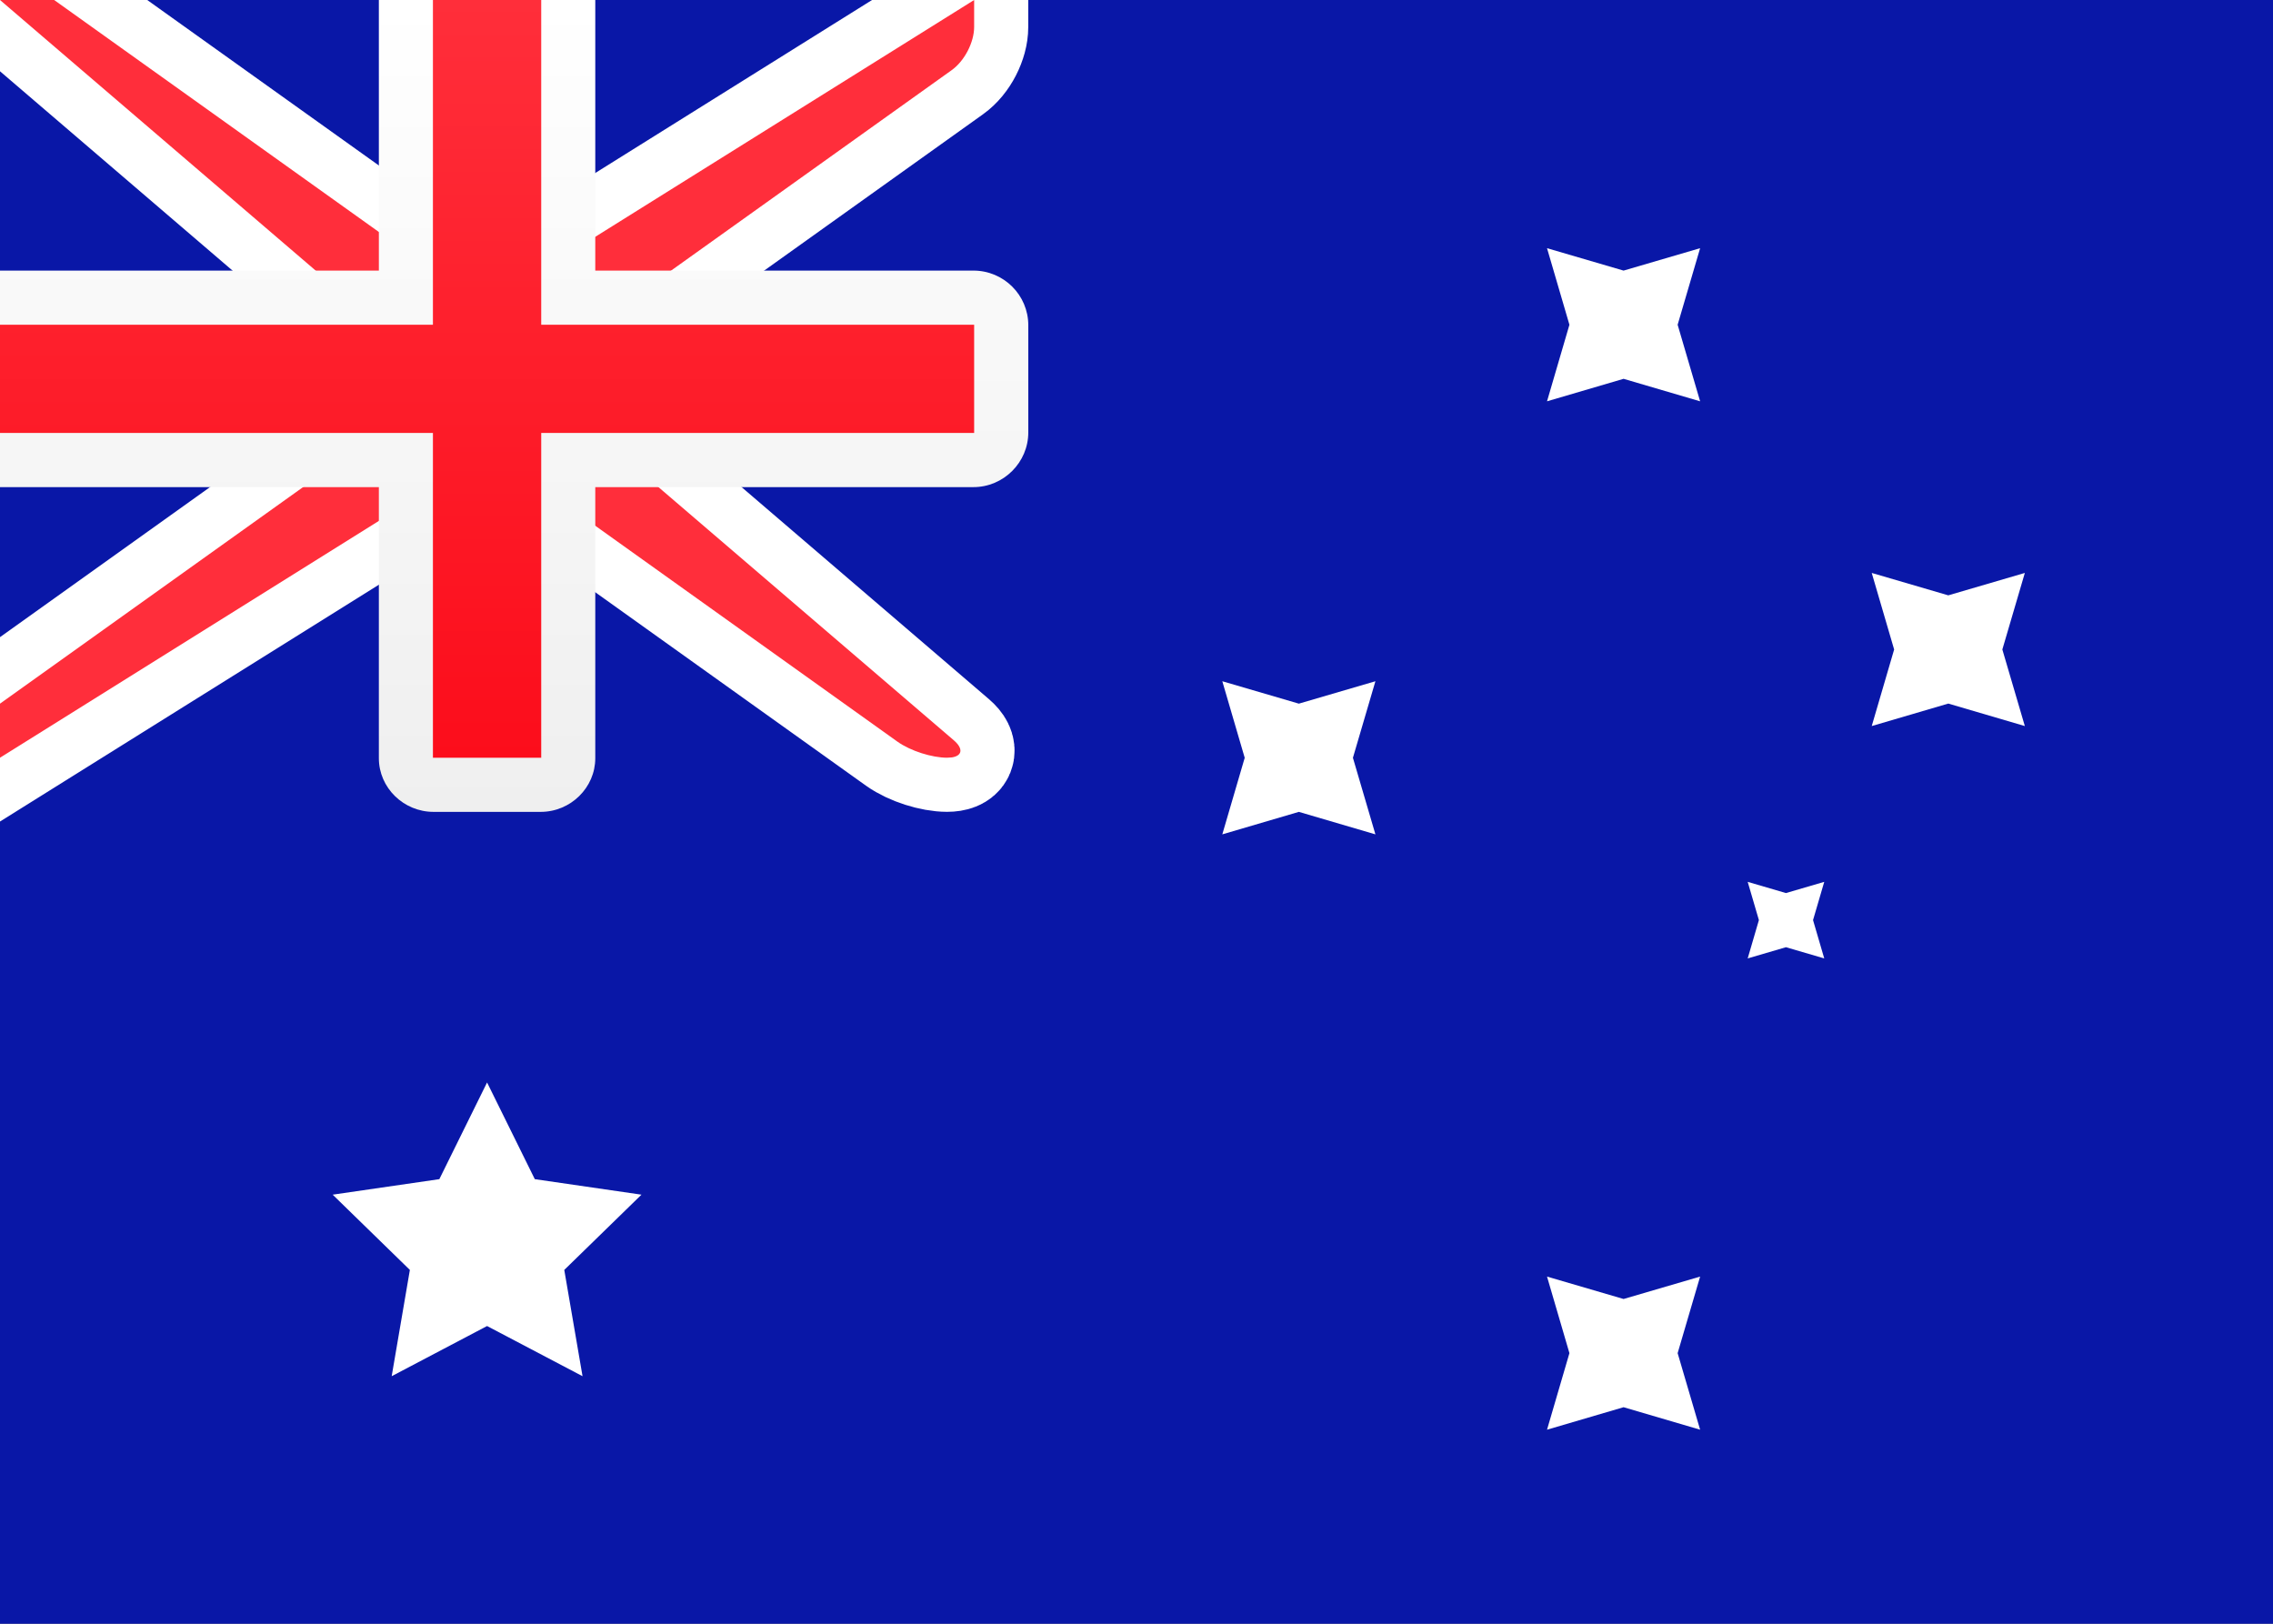
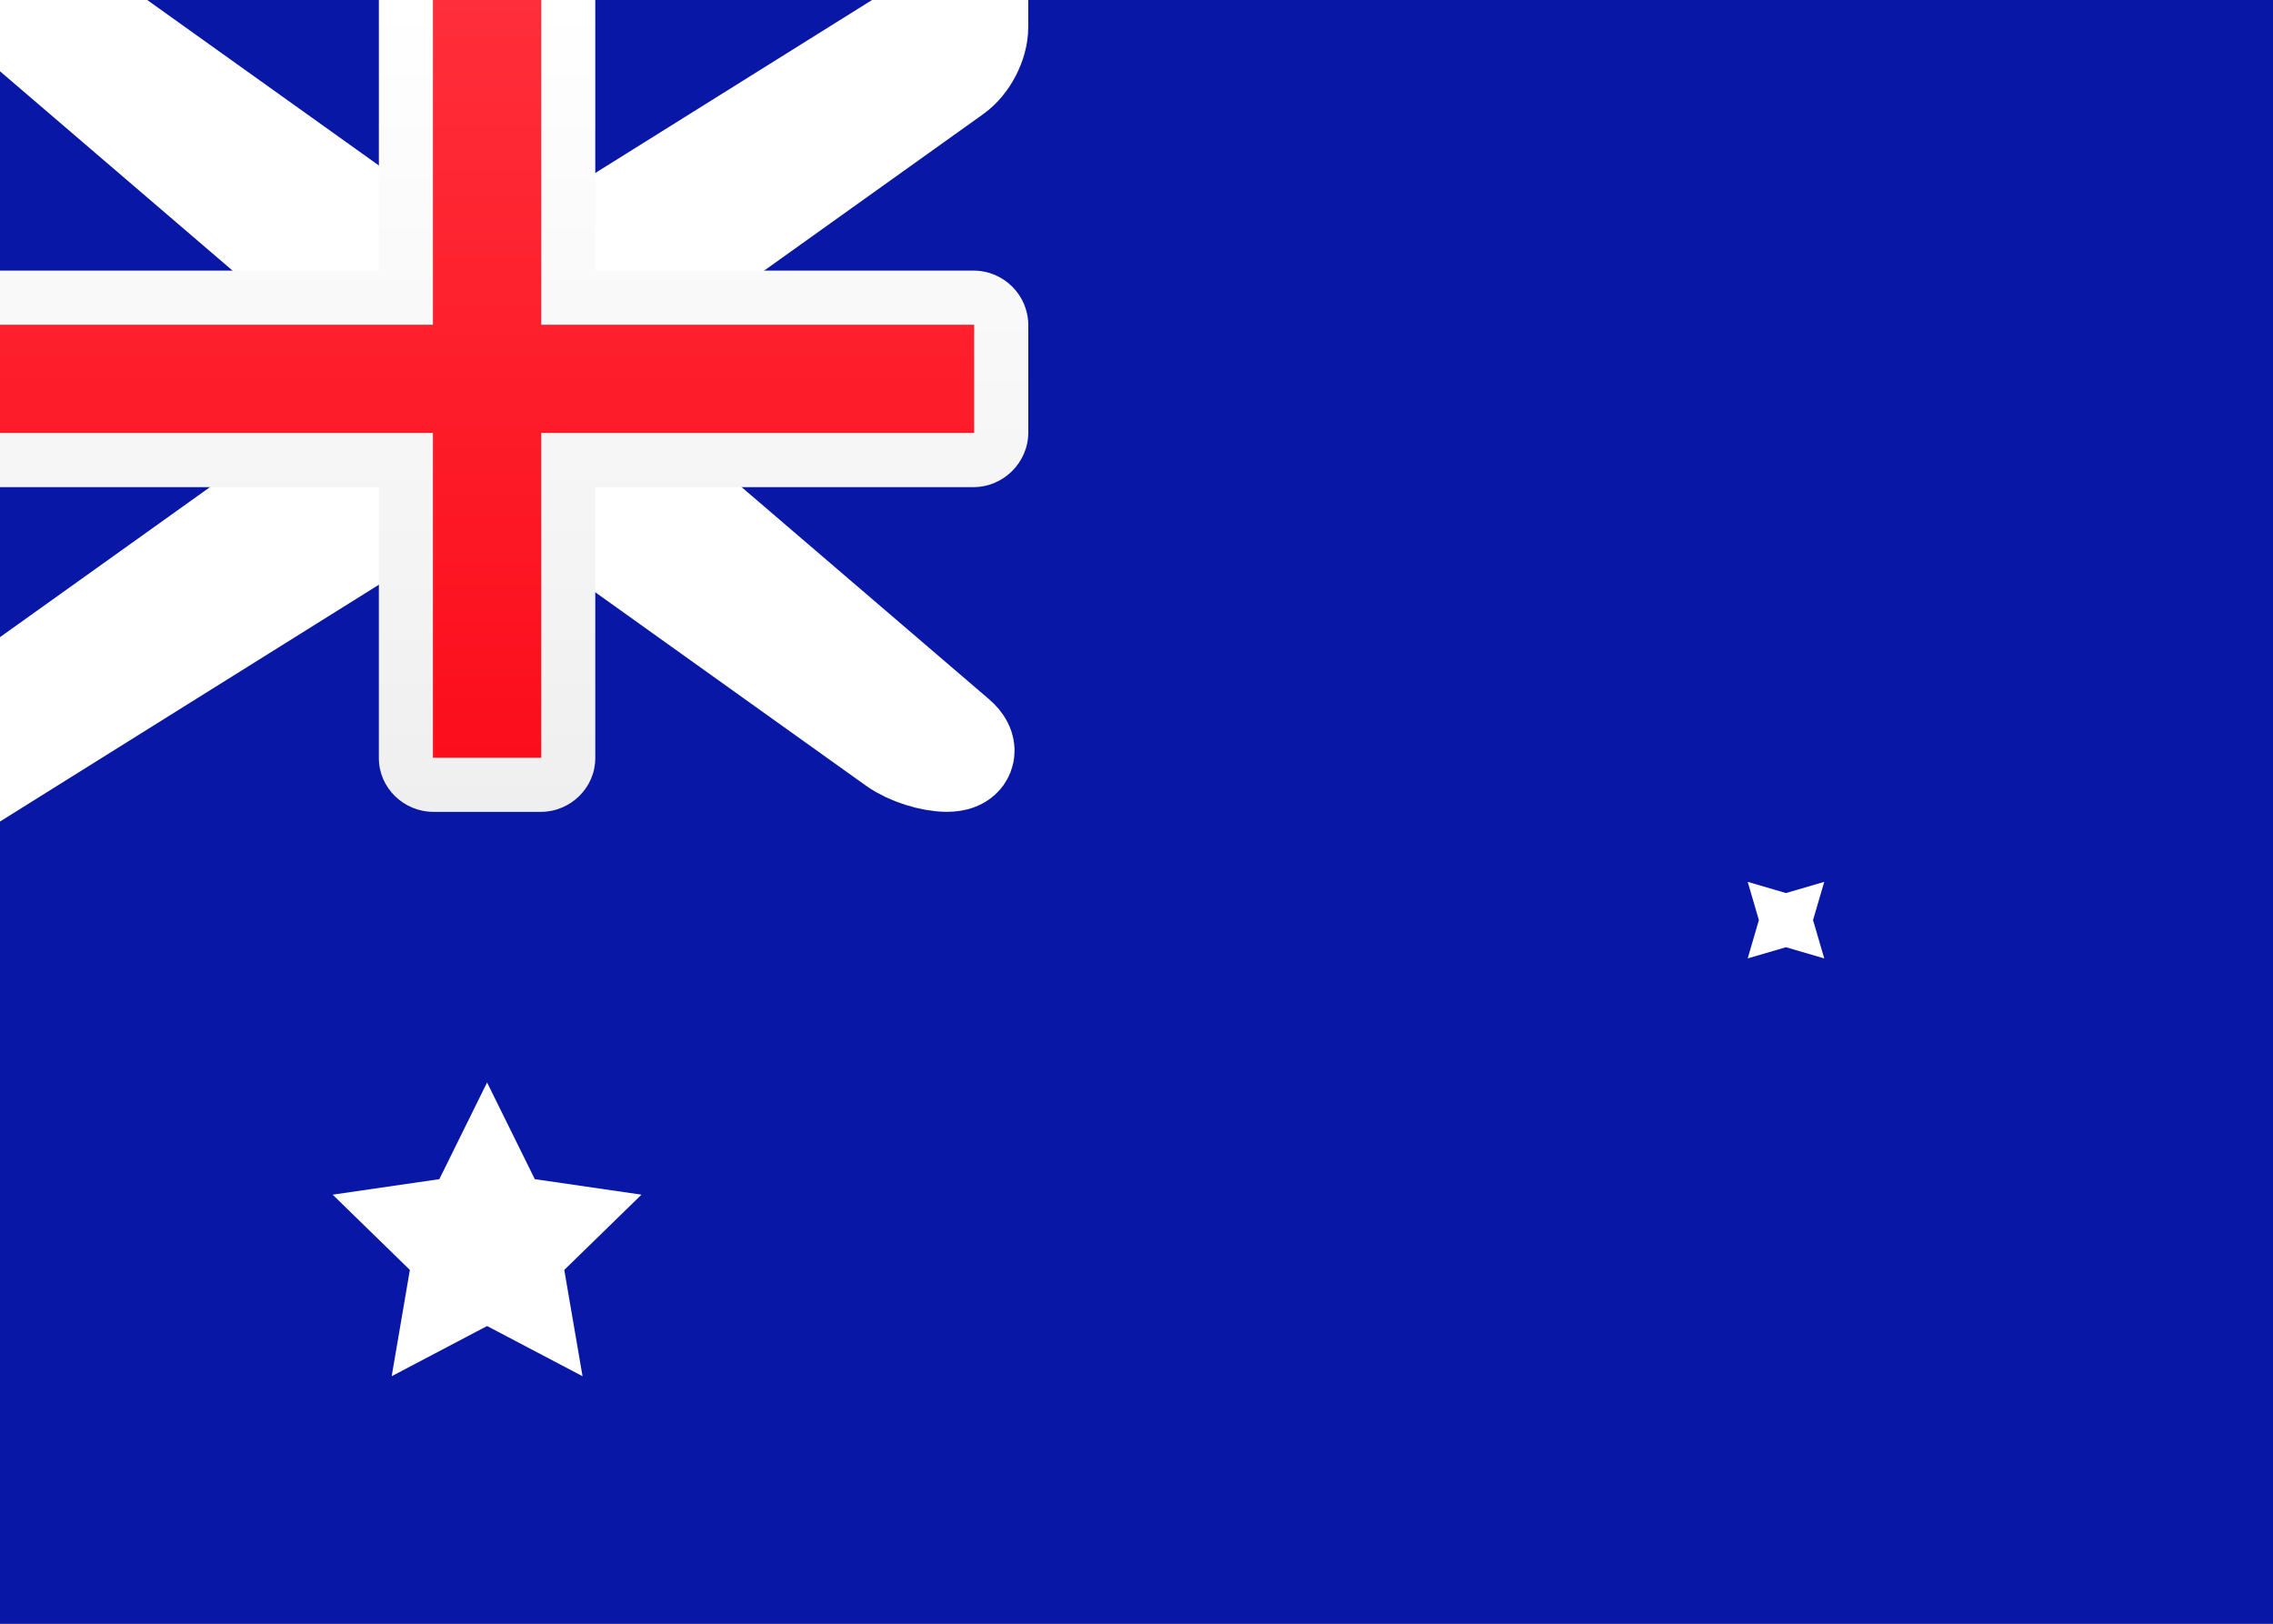
<svg xmlns="http://www.w3.org/2000/svg" version="1.1" width="28px" height="20px" viewBox="0 0 28.0 20.0">
  <rect x="0" y="0" width="28.0" height="20.0" fill="#808080" stroke="none" />
  <defs>
    <clipPath id="i0">
      <path d="M28,0 L28,20 L0,20 L0,0 L28,0 Z" />
    </clipPath>
    <clipPath id="i1">
      <path d="M0.667,0 L5.333,3.333 L6.667,3.333 L12,0 L12,0.333 C12,0.517 11.885,0.749 11.722,0.865 L7.333,4 L7.333,5.333 L11.749,9.118 C11.87,9.222 11.853,9.309 11.727,9.329 L11.667,9.333 C11.483,9.333 11.218,9.251 11.055,9.135 L6.667,6 L5.333,6 L0,9.333 L0,8.667 L4.667,5.333 L4.667,4 L0,0 L0.667,0 Z" />
    </clipPath>
    <clipPath id="i2">
      <path d="M7.333,0 L7.333,3.333 L11.991,3.333 C12.365,3.333 12.667,3.635 12.667,4.006 L12.667,5.327 C12.667,5.694 12.364,6 11.991,6 L7.333,6 L7.333,9.339 C7.333,9.699 7.032,10 6.66,10 L5.34,10 C4.973,10 4.667,9.704 4.667,9.339 L4.667,6 L0,6 L0,3.333 L4.667,3.333 L4.667,0 L7.333,0 Z" />
    </clipPath>
    <linearGradient id="i3" x1="6.333px" y1="0px" x2="6.333px" y2="10px" gradientUnits="userSpaceOnUse">
      <stop stop-color="#FFFFFF" offset="0%" />
      <stop stop-color="#EFEFEF" offset="100%" />
    </linearGradient>
    <clipPath id="i4">
      <path d="M6.667,0 L6.667,4 L12,4 L12,5.333 L6.667,5.333 L6.667,9.333 L5.333,9.333 L5.333,5.333 L0,5.333 L0,4 L5.333,4 L5.333,0 L6.667,0 Z" />
    </clipPath>
    <linearGradient id="i5" x1="6px" y1="0px" x2="6px" y2="9.333px" gradientUnits="userSpaceOnUse">
      <stop stop-color="#FF2E3A" offset="0%" />
      <stop stop-color="#FC0D1B" offset="100%" />
    </linearGradient>
    <clipPath id="i6">
      <path d="M1.902,0 L2.49,1.191 L3.804,1.382 L2.853,2.309 L3.078,3.618 L1.902,3 L0.727,3.618 L0.951,2.309 L-5.68462002e-14,1.382 L1.314,1.191 L1.902,0 Z" />
    </clipPath>
    <clipPath id="i7">
-       <path d="M1.886,7.37943456e-15 L1.609,0.943 L1.886,1.886 L0.943,1.609 L7.69345305e-15,1.886 L0.276,0.943 L7.37943456e-15,7.69345305e-15 L0.943,0.276 L1.886,7.37943456e-15 Z" />
-     </clipPath>
+       </clipPath>
    <clipPath id="i8">
      <path d="M0.943,3.68971728e-15 L0.805,0.471 L0.943,0.943 L0.471,0.805 L3.84672652e-15,0.943 L0.138,0.471 L3.68971728e-15,3.84672652e-15 L0.471,0.138 L0.943,3.68971728e-15 Z" />
    </clipPath>
  </defs>
  <g clip-path="url(#i0)">
    <polygon points="0,0 28,0 28,20 0,20 0,0" stroke="none" fill="#0917A7" />
  </g>
  <path d="M4.667,4 L0,0 L0.667,0 L5.333,3.333 L6.667,3.333 L12,0 L12,0.333 C12,0.517 11.885,0.749 11.722,0.865 L7.333,4 L7.333,5.333 L11.749,9.118 C11.888,9.237 11.845,9.333 11.667,9.333 L11.667,9.333 C11.483,9.333 11.218,9.251 11.055,9.135 L6.667,6 L5.333,6 L0,9.333 L0,8.667 L4.667,5.333 L4.667,4 Z" stroke="#FFFFFF" stroke-width="1.333" fill="none" stroke-miterlimit="5" />
  <g clip-path="url(#i1)">
-     <polygon points="0,0 12,0 12,9.333 0,9.333 0,0" stroke="none" fill="#FF2E3B" />
-   </g>
+     </g>
  <g clip-path="url(#i2)">
    <polygon points="0,0 12.667,0 12.667,10 0,10 0,0" stroke="none" fill="url(#i3)" />
  </g>
  <g clip-path="url(#i4)">
    <polygon points="0,0 12,0 12,9.333 0,9.333 0,0" stroke="none" fill="url(#i5)" />
  </g>
  <g transform="translate(4.098 13.333)">
    <g clip-path="url(#i6)">
      <polygon points="-5.68462002e-14,0 3.804,0 3.804,3.618 -5.68462002e-14,3.618 -5.68462002e-14,0" stroke="none" fill="#FFFFFF" />
    </g>
  </g>
  <g transform="translate(19.057 15.724)">
    <g clip-path="url(#i7)">
      <polygon points="7.37943456e-15,7.37943456e-15 1.886,7.37943456e-15 1.886,1.886 7.37943456e-15,1.886 7.37943456e-15,7.37943456e-15" stroke="none" fill="#FFFFFF" />
    </g>
  </g>
  <g transform="translate(19.057 3.057)">
    <g clip-path="url(#i7)">
      <polygon points="7.37943456e-15,7.37943456e-15 1.886,7.37943456e-15 1.886,1.886 7.37943456e-15,1.886 7.37943456e-15,7.37943456e-15" stroke="none" fill="#FFFFFF" />
    </g>
  </g>
  <g transform="translate(23.057 7.057)">
    <g clip-path="url(#i7)">
      <polygon points="7.37943456e-15,7.37943456e-15 1.886,7.37943456e-15 1.886,1.886 7.37943456e-15,1.886 7.37943456e-15,7.37943456e-15" stroke="none" fill="#FFFFFF" />
    </g>
  </g>
  <g transform="translate(15.057 8.391)">
    <g clip-path="url(#i7)">
      <polygon points="7.37943456e-15,7.37943456e-15 1.886,7.37943456e-15 1.886,1.886 7.37943456e-15,1.886 7.37943456e-15,7.37943456e-15" stroke="none" fill="#FFFFFF" />
    </g>
  </g>
  <g transform="translate(21.529 10.862)">
    <g clip-path="url(#i8)">
      <polygon points="3.68971728e-15,3.68971728e-15 0.943,3.68971728e-15 0.943,0.943 3.68971728e-15,0.943 3.68971728e-15,3.68971728e-15" stroke="none" fill="#FFFFFF" />
    </g>
  </g>
</svg>